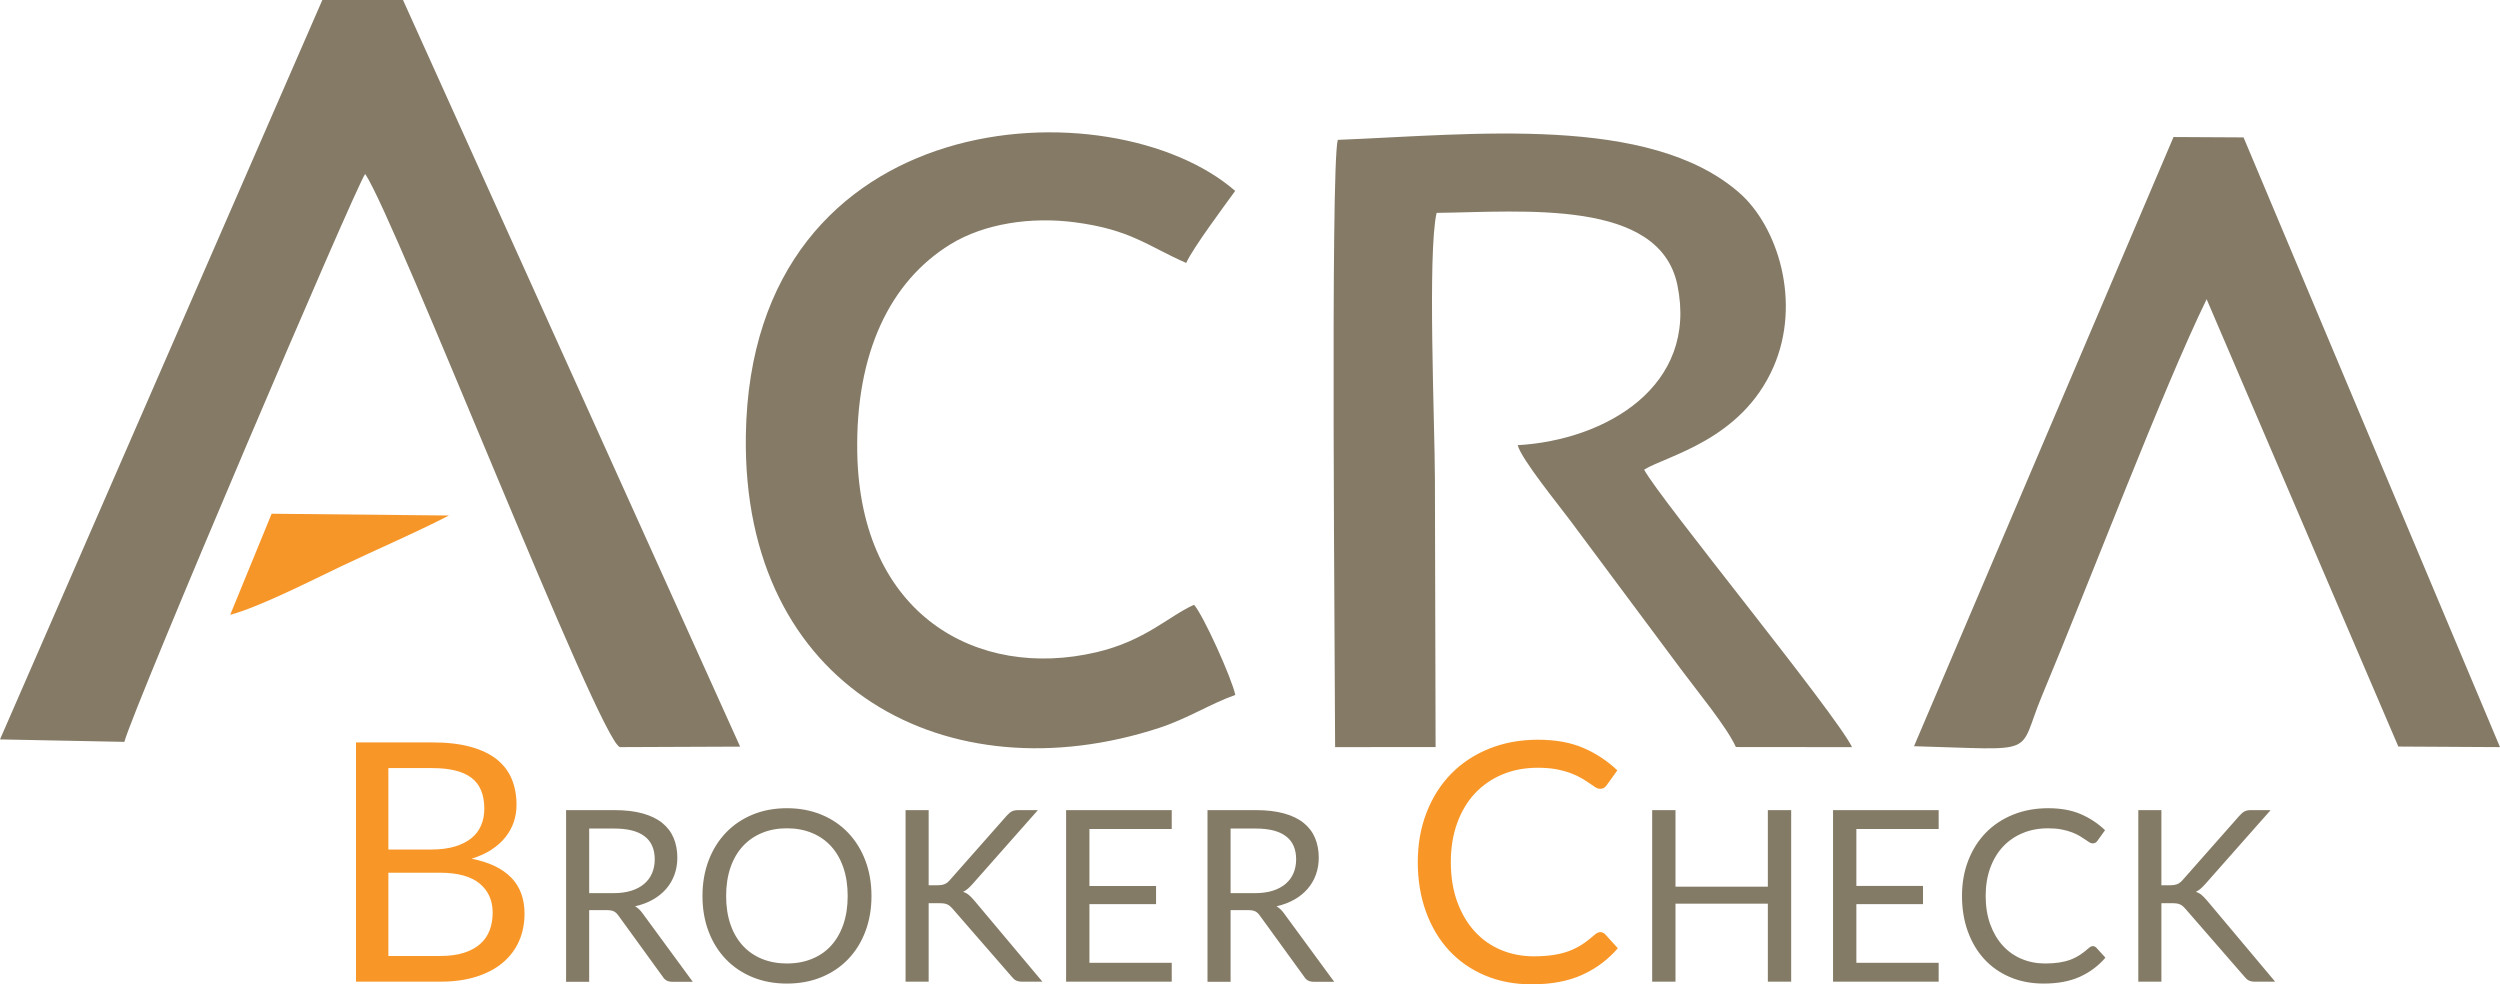
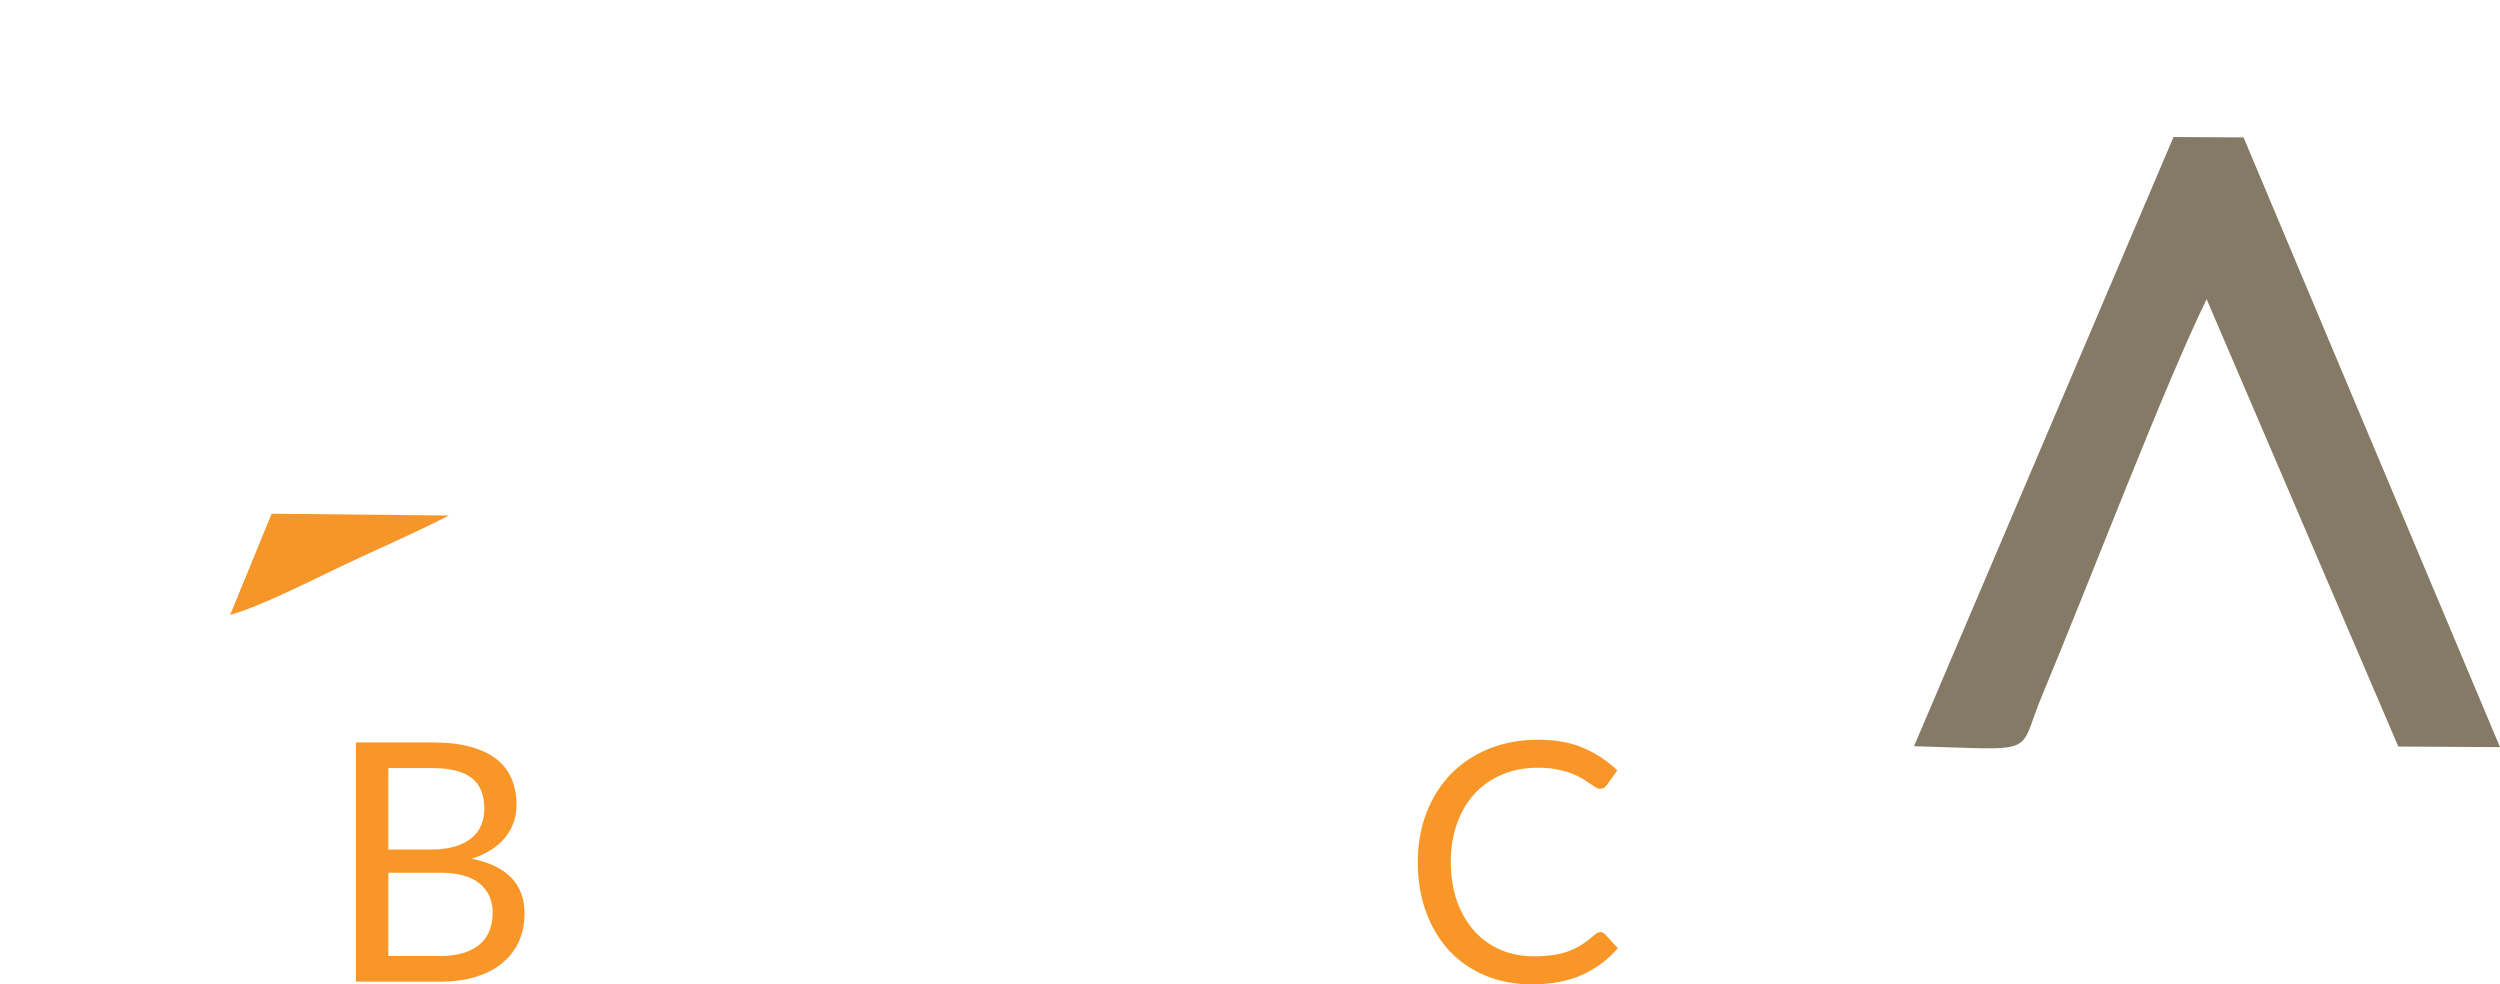
<svg xmlns="http://www.w3.org/2000/svg" xml:space="preserve" width="88.473mm" height="34.835mm" version="1.1" style="shape-rendering:geometricPrecision; text-rendering:geometricPrecision; image-rendering:optimizeQuality; fill-rule:evenodd; clip-rule:evenodd" viewBox="0 0 3968.63 1562.6">
  <defs>
    <style type="text/css">
   
    .fil0 {fill:#847A66}
    .fil1 {fill:#F69628}
    .fil3 {fill:#847B66;fill-rule:nonzero}
    .fil2 {fill:#F89728;fill-rule:nonzero}
   
  </style>
  </defs>
  <g id="Layer_x0020_1">
-     <path class="fil0" d="M639.74 0l-128.04 0 -511.7 1173.79 197.37 3.88c17.05,-60.76 369.1,-885.97 382.33,-901.58 49.01,72.99 371.46,899.22 404.34,909.94l190.86 -0.79 -535.16 -1185.24z" />
-     <path class="fil0" d="M2123.66 222.01c-11.88,44.32 -4.23,847.64 -4.23,964.03l159.5 -0.13c-0.23,-142.53 -0.76,-284.63 -1.08,-426.71 -0.19,-84.84 -11.88,-358.01 2.7,-421.26 138.68,-1.71 353.75,-22.64 382.19,114.38 33.31,160.46 -113.12,246.36 -253.48,254.39 5.85,22.45 66.38,96.55 83.54,119.8l175.3 235.41c24.88,33.68 72.86,91.52 87.55,123.97l184.39 0.18c-26.54,-54.29 -306.1,-395.09 -330.07,-440.53 36.85,-22.54 154.35,-46.79 205.18,-162.63 45.15,-102.91 7.02,-223.58 -54.29,-277.04 -142.96,-124.68 -423.21,-92.24 -637.23,-83.83z" />
    <path class="fil0" d="M3038.42 1184.59c202.19,5.46 162.8,16.24 203.28,-80.49 73.91,-176.61 192.72,-489.01 261.23,-629.14l304.32 710.15 161.38 0.92 -407.1 -967.91 -111.15 -0.61 -411.97 967.09z" />
-     <path class="fil0" d="M1960.99 1103.18c-5.56,-26.54 -50.38,-125.77 -65.47,-143.12 -40.06,17.83 -77.22,57.15 -155.27,75.41 -188.61,44.14 -374.79,-58.77 -379.41,-317.03 -2.82,-157.48 51.68,-271.8 148.45,-330.96 53.2,-32.52 127.15,-43.75 196.78,-34.62 88.5,11.59 114.85,37.19 176.91,64.58 11.29,-24.61 60.58,-90.57 77.81,-114.36 -194.57,-169.47 -768.3,-143.85 -776.8,387.5 -6.45,403.48 321.93,574.15 656.07,464.96 45.03,-14.72 82.56,-38.9 120.93,-52.35z" />
    <path class="fil1" d="M365.4 976.05c46.66,-12.6 128.81,-54.48 176.13,-77.02 56.83,-27.06 120.13,-54.28 171.16,-80.69l-281.49 -2.81 -65.8 160.52z" />
    <g id="_3062708242160">
      <path class="fil2" d="M565.13 1558.36l0 -379.83 121.05 0c23.31,0 43.44,2.3 60.3,6.89 16.86,4.59 30.73,11.12 41.59,19.6 10.86,8.57 18.89,18.89 24.1,31.17 5.21,12.36 7.77,26.13 7.77,41.59 0,9.36 -1.41,18.36 -4.32,27.02 -2.92,8.65 -7.33,16.69 -13.25,24.19 -5.92,7.41 -13.33,14.04 -22.25,19.87 -8.92,5.83 -19.42,10.6 -31.43,14.3 27.72,5.48 48.65,15.45 62.78,29.93 14.13,14.48 21.19,33.55 21.19,57.21 0,16.07 -2.91,30.73 -8.83,43.97 -5.92,13.25 -14.57,24.64 -25.96,34.17 -11.39,9.53 -25.34,16.86 -41.85,22.07 -16.51,5.21 -35.41,7.86 -56.6,7.86l-134.29 0zm51.39 -172.96l0 132.18 82.11 0c14.65,0 27.28,-1.68 37.79,-5.03 10.51,-3.36 19.16,-8.04 25.96,-14.13 6.8,-6.09 11.74,-13.33 14.92,-21.72 3.18,-8.38 4.77,-17.66 4.77,-27.72 0,-19.6 -6.89,-35.05 -20.75,-46.44 -13.87,-11.39 -34.88,-17.13 -62.95,-17.13l-81.85 0zm0 -36.81l67.81 0c14.48,0 27.02,-1.59 37.61,-4.77 10.6,-3.18 19.42,-7.59 26.4,-13.25 6.98,-5.56 12.1,-12.45 15.45,-20.48 3.36,-7.95 5.03,-16.78 5.03,-26.31 0,-22.16 -6.71,-38.49 -20.13,-48.82 -13.42,-10.42 -34.26,-15.63 -62.51,-15.63l-69.66 0 0 129.26zm1923.92 131.11c2.83,0 5.39,1.14 7.68,3.44l20.13 22.16c-15.54,18.01 -34.35,32.14 -56.51,42.2 -22.16,10.07 -48.92,15.1 -80.17,15.1 -27.37,0 -52.18,-4.77 -74.43,-14.22 -22.25,-9.45 -41.23,-22.69 -56.95,-39.73 -15.71,-17.04 -27.9,-37.53 -36.55,-61.36 -8.65,-23.84 -12.98,-50.06 -12.98,-78.76 0,-28.61 4.68,-54.83 13.95,-78.67 9.27,-23.84 22.25,-44.32 39.03,-61.54 16.78,-17.13 36.9,-30.37 60.3,-39.82 23.4,-9.45 49.18,-14.22 77.43,-14.22 27.9,0 52,4.32 72.22,13.07 20.22,8.74 38.14,20.57 53.86,35.58l-16.69 23.22c-1.23,1.76 -2.65,3.18 -4.23,4.32 -1.59,1.06 -3.89,1.68 -6.89,1.68 -2.29,0 -4.68,-0.88 -7.24,-2.56 -2.56,-1.68 -5.65,-3.71 -9.18,-6.18 -3.53,-2.47 -7.68,-5.12 -12.45,-7.94 -4.77,-2.83 -10.42,-5.47 -16.95,-7.95 -6.54,-2.47 -14.13,-4.59 -22.78,-6.27 -8.65,-1.68 -18.63,-2.47 -29.93,-2.47 -20.31,0 -38.85,3.44 -55.71,10.42 -16.86,6.98 -31.43,16.96 -43.61,29.84 -12.18,12.89 -21.63,28.61 -28.43,47.15 -6.8,18.54 -10.24,39.29 -10.24,62.24 0,23.66 3.45,44.76 10.24,63.31 6.8,18.54 16.07,34.17 27.81,46.97 11.74,12.8 25.6,22.6 41.68,29.31 16.07,6.71 33.37,10.07 51.91,10.07 11.3,0 21.46,-0.71 30.46,-2.03 9,-1.32 17.39,-3.36 25.07,-6.18 7.68,-2.83 14.83,-6.45 21.46,-10.77 6.62,-4.33 13.24,-9.45 19.95,-15.45 3,-2.65 5.92,-3.97 8.74,-3.97z" />
-       <path class="fil3" d="M935.28 1444.8l0 113.74 -36.65 0 0 -272.5 76.91 0c17.22,0 32.09,1.77 44.62,5.25 12.53,3.48 22.91,8.48 31.08,15.06 8.16,6.58 14.18,14.56 18.1,23.86 3.92,9.37 5.89,19.75 5.89,31.27 0,9.68 -1.52,18.67 -4.56,27.03 -3.04,8.35 -7.41,15.89 -13.17,22.53 -5.76,6.65 -12.79,12.34 -21.08,17.03 -8.29,4.68 -17.72,8.23 -28.23,10.64 4.56,2.66 8.61,6.52 12.15,11.58l79.38 108.24 -32.66 0c-6.71,0 -11.65,-2.59 -14.81,-7.78l-70.65 -97.42c-2.15,-3.04 -4.49,-5.19 -7.02,-6.52 -2.53,-1.33 -6.33,-2.02 -11.39,-2.02l-27.91 0zm0 -26.97l38.55 0c10.76,0 20.25,-1.26 28.42,-3.86 8.16,-2.59 15,-6.27 20.51,-11.01 5.5,-4.75 9.62,-10.38 12.4,-16.96 2.79,-6.58 4.18,-13.86 4.18,-21.77 0,-16.2 -5.32,-28.42 -16.01,-36.59 -10.7,-8.23 -26.65,-12.34 -47.79,-12.34l-40.26 0 0 102.54zm448.15 4.56c0,20.38 -3.23,39.12 -9.68,56.21 -6.45,17.03 -15.57,31.71 -27.34,43.99 -11.77,12.28 -25.89,21.84 -42.41,28.61 -16.52,6.77 -34.81,10.19 -54.82,10.19 -20,0 -38.23,-3.42 -54.69,-10.19 -16.46,-6.77 -30.57,-16.33 -42.34,-28.61 -11.77,-12.28 -20.89,-26.96 -27.34,-43.99 -6.46,-17.09 -9.68,-35.83 -9.68,-56.21 0,-20.38 3.23,-39.12 9.68,-56.21 6.45,-17.02 15.57,-31.71 27.34,-44.12 11.77,-12.34 25.89,-21.97 42.34,-28.8 16.46,-6.84 34.69,-10.25 54.69,-10.25 20,0 38.29,3.42 54.82,10.25 16.52,6.84 30.64,16.46 42.41,28.8 11.77,12.41 20.89,27.09 27.34,44.12 6.45,17.09 9.68,35.83 9.68,56.21zm-37.79 0c0,-16.71 -2.28,-31.78 -6.84,-45.07 -4.56,-13.35 -11.02,-24.56 -19.37,-33.8 -8.36,-9.18 -18.49,-16.27 -30.39,-21.21 -11.9,-4.93 -25.19,-7.41 -39.88,-7.41 -14.56,0 -27.79,2.47 -39.69,7.41 -11.9,4.94 -22.02,12.03 -30.44,21.21 -8.42,9.24 -14.94,20.45 -19.49,33.8 -4.56,13.29 -6.84,28.36 -6.84,45.07 0,16.71 2.28,31.71 6.84,45 4.56,13.23 11.08,24.43 19.49,33.67 8.42,9.18 18.55,16.21 30.44,21.08 11.9,4.88 25.13,7.34 39.69,7.34 14.69,0 27.98,-2.47 39.88,-7.34 11.9,-4.87 22.03,-11.9 30.39,-21.08 8.35,-9.24 14.81,-20.45 19.37,-33.67 4.56,-13.29 6.84,-28.29 6.84,-45zm128.56 -17.09l13.86 0c4.81,0 8.68,-0.63 11.52,-1.83 2.85,-1.2 5.5,-3.23 8.04,-6.14l90.58 -102.54c2.79,-3.16 5.51,-5.44 8.1,-6.77 2.6,-1.33 5.89,-1.96 9.94,-1.96l31.33 0 -103.69 117.29c-2.66,2.91 -5.13,5.44 -7.47,7.47 -2.34,2.02 -4.87,3.67 -7.53,4.94 3.54,1.14 6.65,2.85 9.3,5.13 2.66,2.28 5.45,5.13 8.36,8.55l108.24 128.94 -31.9 0c-2.4,0 -4.43,-0.19 -6.07,-0.57 -1.65,-0.38 -3.04,-0.89 -4.24,-1.52 -1.2,-0.63 -2.34,-1.45 -3.36,-2.47 -1.01,-1.01 -2.02,-2.09 -3.04,-3.23l-94 -108.05c-1.4,-1.52 -2.66,-2.85 -3.86,-3.92 -1.2,-1.08 -2.6,-1.96 -4.18,-2.72 -1.58,-0.76 -3.42,-1.33 -5.51,-1.65 -2.09,-0.32 -4.68,-0.44 -7.72,-0.44l-16.71 0 0 124.57 -36.65 0 0 -272.31 36.65 0 0 119.25zm385.87 -119.25l0 30 -130.65 0 0 90.39 105.77 0 0 28.87 -105.77 0 0 93.05 130.65 0 0 30 -167.68 0 0 -272.31 167.68 0zm93.43 158.75l0 113.74 -36.65 0 0 -272.5 76.91 0c17.22,0 32.09,1.77 44.62,5.25 12.53,3.48 22.91,8.48 31.08,15.06 8.16,6.58 14.18,14.56 18.1,23.86 3.92,9.37 5.89,19.75 5.89,31.27 0,9.68 -1.52,18.67 -4.56,27.03 -3.04,8.35 -7.41,15.89 -13.17,22.53 -5.76,6.65 -12.79,12.34 -21.08,17.03 -8.29,4.68 -17.72,8.23 -28.23,10.64 4.56,2.66 8.61,6.52 12.15,11.58l79.38 108.24 -32.66 0c-6.71,0 -11.65,-2.59 -14.81,-7.78l-70.65 -97.42c-2.15,-3.04 -4.49,-5.19 -7.02,-6.52 -2.53,-1.33 -6.33,-2.02 -11.39,-2.02l-27.91 0zm0 -26.97l38.55 0c10.76,0 20.25,-1.26 28.42,-3.86 8.16,-2.59 15,-6.27 20.51,-11.01 5.5,-4.75 9.62,-10.38 12.4,-16.96 2.79,-6.58 4.18,-13.86 4.18,-21.77 0,-16.2 -5.32,-28.42 -16.01,-36.59 -10.7,-8.23 -26.65,-12.34 -47.79,-12.34l-40.26 0 0 102.54zm889.91 140.52l-37.03 0 0 -123.81 -146.6 0 0 123.81 -37.03 0 0 -272.31 37.03 0 0 121.53 146.6 0 0 -121.53 37.03 0 0 272.31zm234.14 -272.31l0 30 -130.65 0 0 90.39 105.77 0 0 28.87 -105.77 0 0 93.05 130.65 0 0 30 -167.68 0 0 -272.31 167.68 0zm244.77 215.91c2.02,0 3.86,0.82 5.51,2.47l14.43 15.89c-11.14,12.91 -24.62,23.04 -40.51,30.26 -15.89,7.22 -35.07,10.82 -57.48,10.82 -19.62,0 -37.41,-3.42 -53.36,-10.19 -15.95,-6.77 -29.56,-16.27 -40.83,-28.48 -11.26,-12.21 -20,-26.9 -26.21,-43.99 -6.2,-17.09 -9.3,-35.89 -9.3,-56.46 0,-20.51 3.36,-39.31 10,-56.4 6.64,-17.09 15.95,-31.78 27.98,-44.12 12.03,-12.28 26.46,-21.77 43.23,-28.55 16.77,-6.77 35.26,-10.19 55.51,-10.19 20,0 37.29,3.1 51.78,9.37 14.5,6.27 27.34,14.75 38.61,25.51l-11.96 16.65c-0.89,1.26 -1.9,2.28 -3.04,3.1 -1.14,0.76 -2.79,1.2 -4.94,1.2 -1.65,0 -3.36,-0.63 -5.19,-1.83 -1.83,-1.2 -4.05,-2.66 -6.58,-4.43 -2.53,-1.77 -5.5,-3.67 -8.92,-5.7 -3.42,-2.02 -7.47,-3.92 -12.16,-5.7 -4.68,-1.77 -10.13,-3.29 -16.33,-4.49 -6.2,-1.21 -13.35,-1.78 -21.46,-1.78 -14.56,0 -27.85,2.47 -39.94,7.47 -12.09,5 -22.54,12.15 -31.27,21.39 -8.74,9.24 -15.51,20.51 -20.38,33.8 -4.88,13.29 -7.34,28.17 -7.34,44.62 0,16.96 2.47,32.09 7.34,45.39 4.88,13.29 11.52,24.5 19.94,33.67 8.42,9.18 18.36,16.2 29.87,21.02 11.52,4.81 23.93,7.21 37.22,7.21 8.1,0 15.38,-0.51 21.84,-1.45 6.45,-0.95 12.47,-2.4 17.98,-4.43 5.5,-2.03 10.63,-4.62 15.38,-7.72 4.75,-3.1 9.49,-6.77 14.3,-11.08 2.15,-1.9 4.24,-2.85 6.27,-2.85zm108.81 -96.66l13.86 0c4.81,0 8.68,-0.63 11.52,-1.83 2.85,-1.2 5.5,-3.23 8.04,-6.14l90.58 -102.54c2.79,-3.16 5.51,-5.44 8.1,-6.77 2.6,-1.33 5.89,-1.96 9.94,-1.96l31.33 0 -103.69 117.29c-2.66,2.91 -5.13,5.44 -7.47,7.47 -2.34,2.02 -4.87,3.67 -7.53,4.94 3.54,1.14 6.65,2.85 9.3,5.13 2.66,2.28 5.45,5.13 8.36,8.55l108.24 128.94 -31.9 0c-2.4,0 -4.43,-0.19 -6.07,-0.57 -1.65,-0.38 -3.04,-0.89 -4.24,-1.52 -1.2,-0.63 -2.34,-1.45 -3.36,-2.47 -1.01,-1.01 -2.02,-2.09 -3.04,-3.23l-94 -108.05c-1.4,-1.52 -2.66,-2.85 -3.86,-3.92 -1.2,-1.08 -2.6,-1.96 -4.18,-2.72 -1.58,-0.76 -3.42,-1.33 -5.51,-1.65 -2.09,-0.32 -4.68,-0.44 -7.72,-0.44l-16.71 0 0 124.57 -36.65 0 0 -272.31 36.65 0 0 119.25z" />
    </g>
  </g>
</svg>